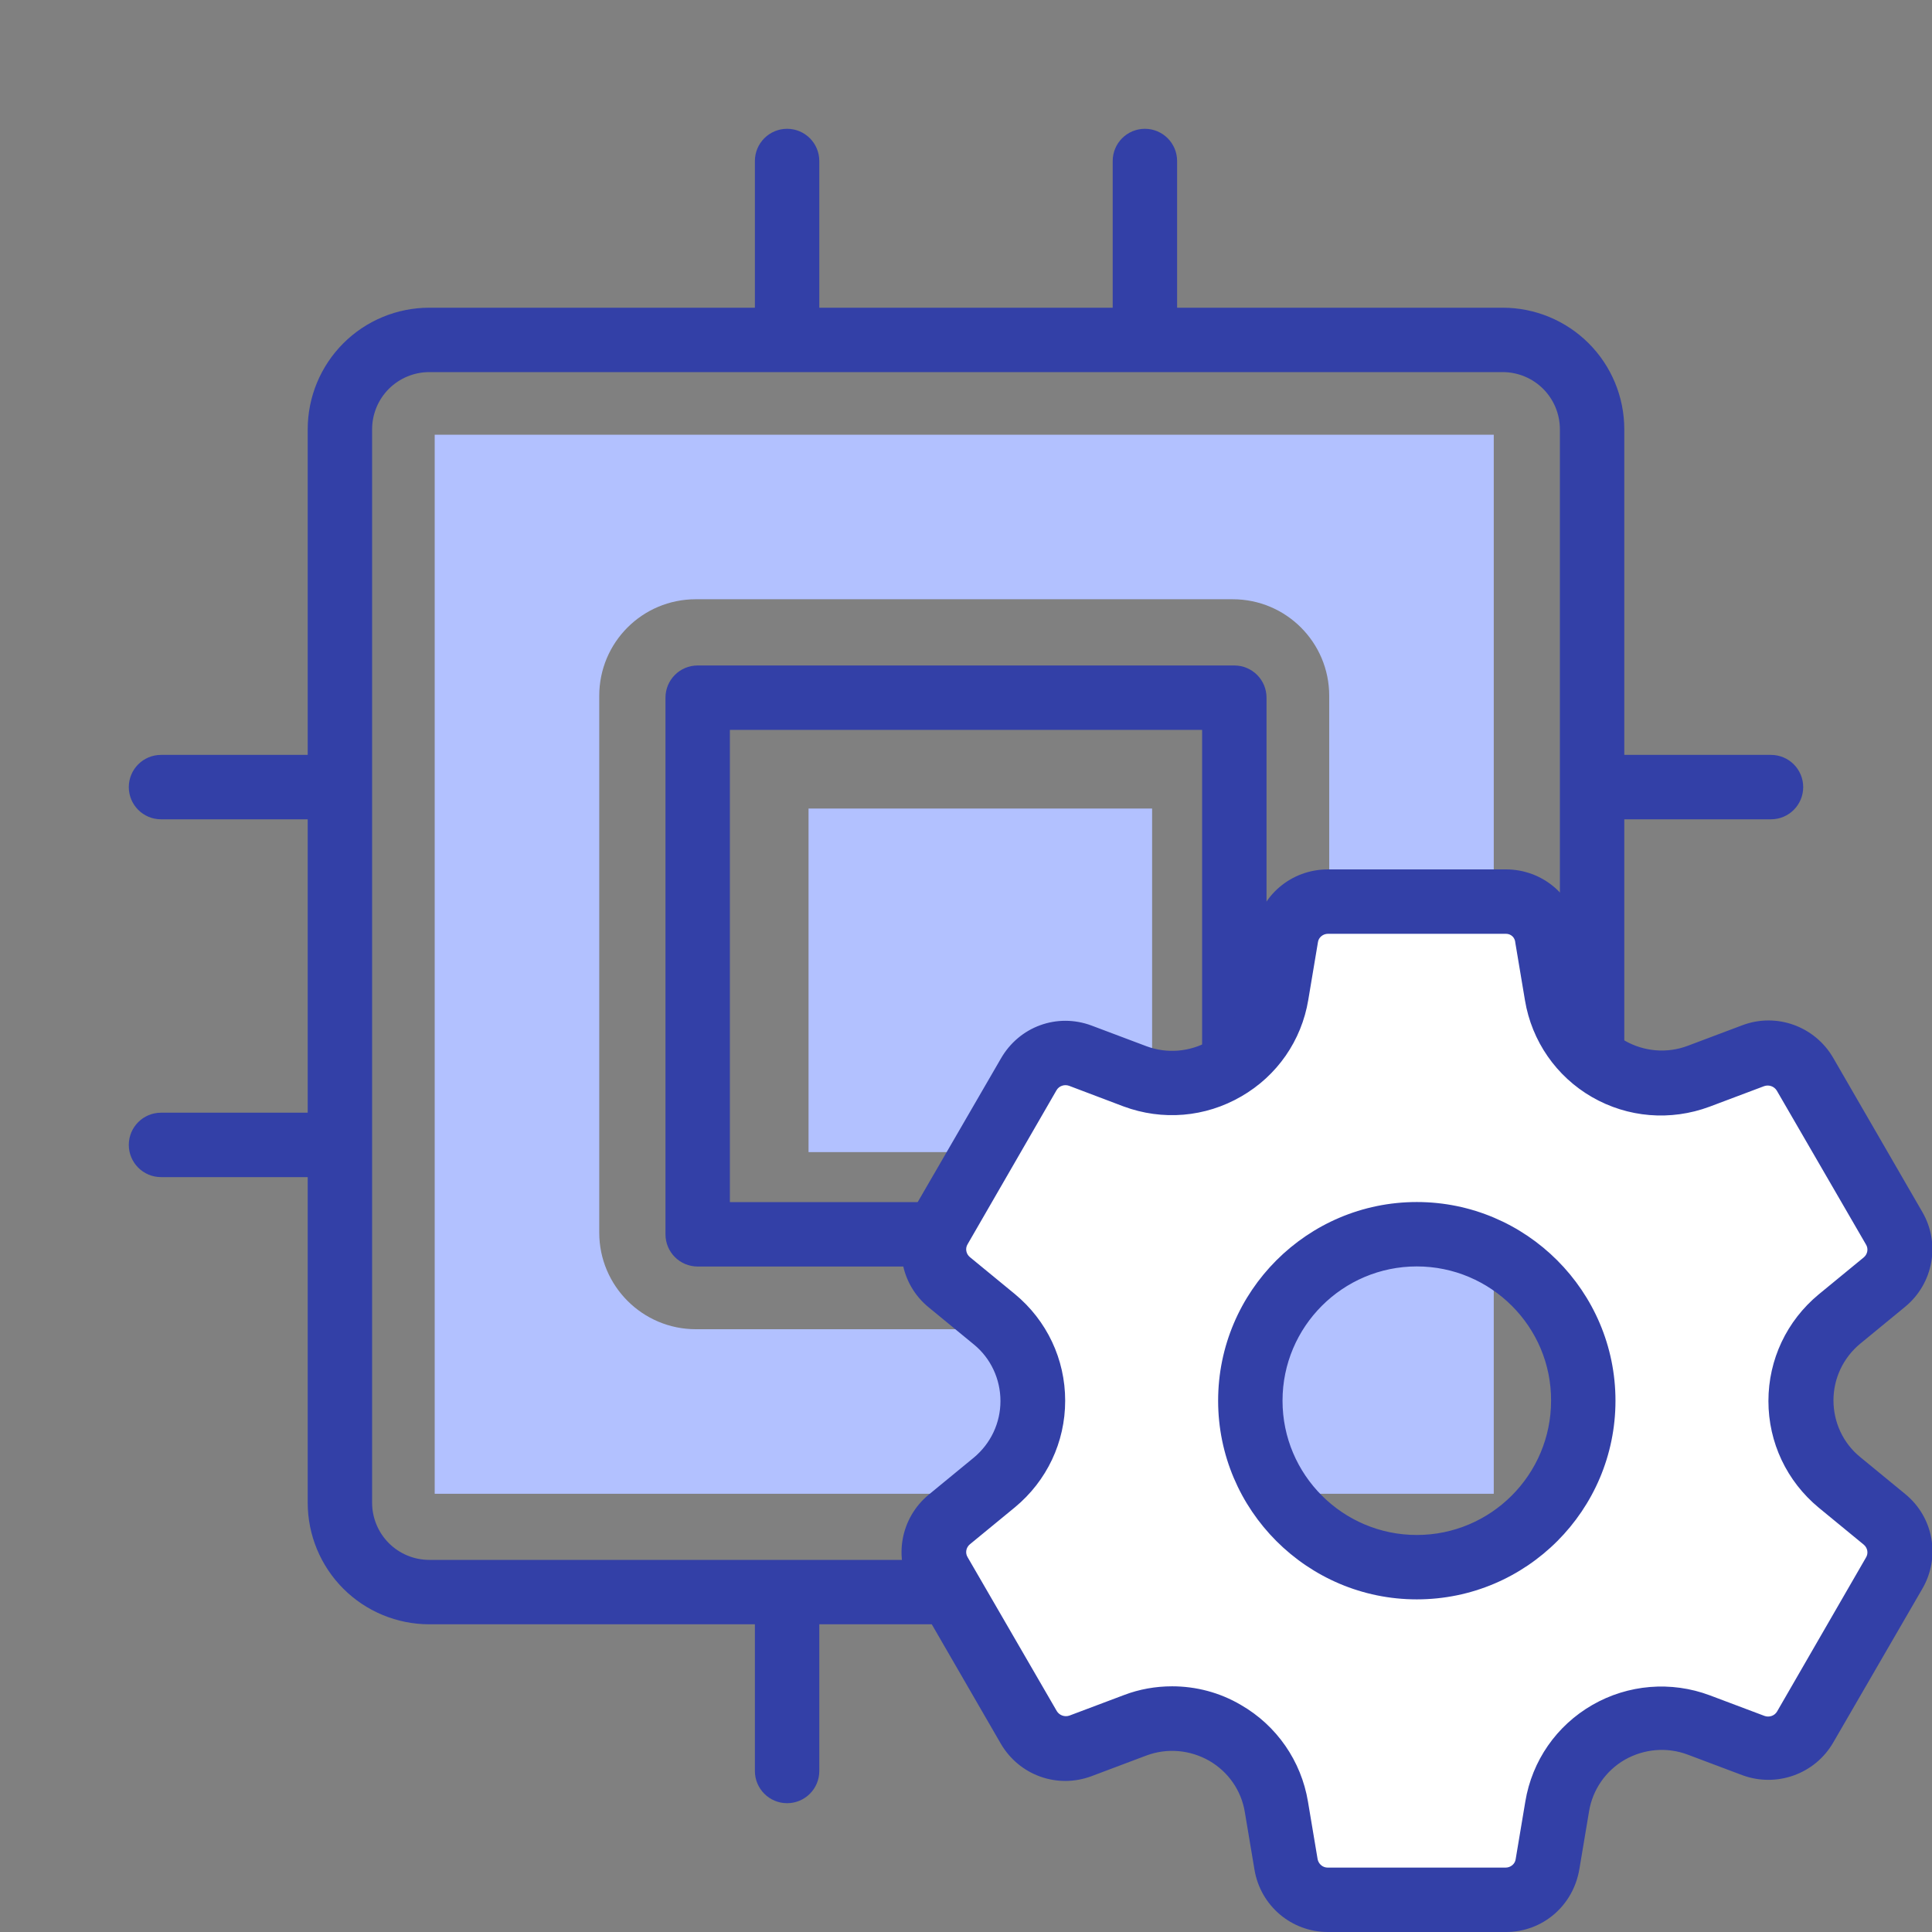
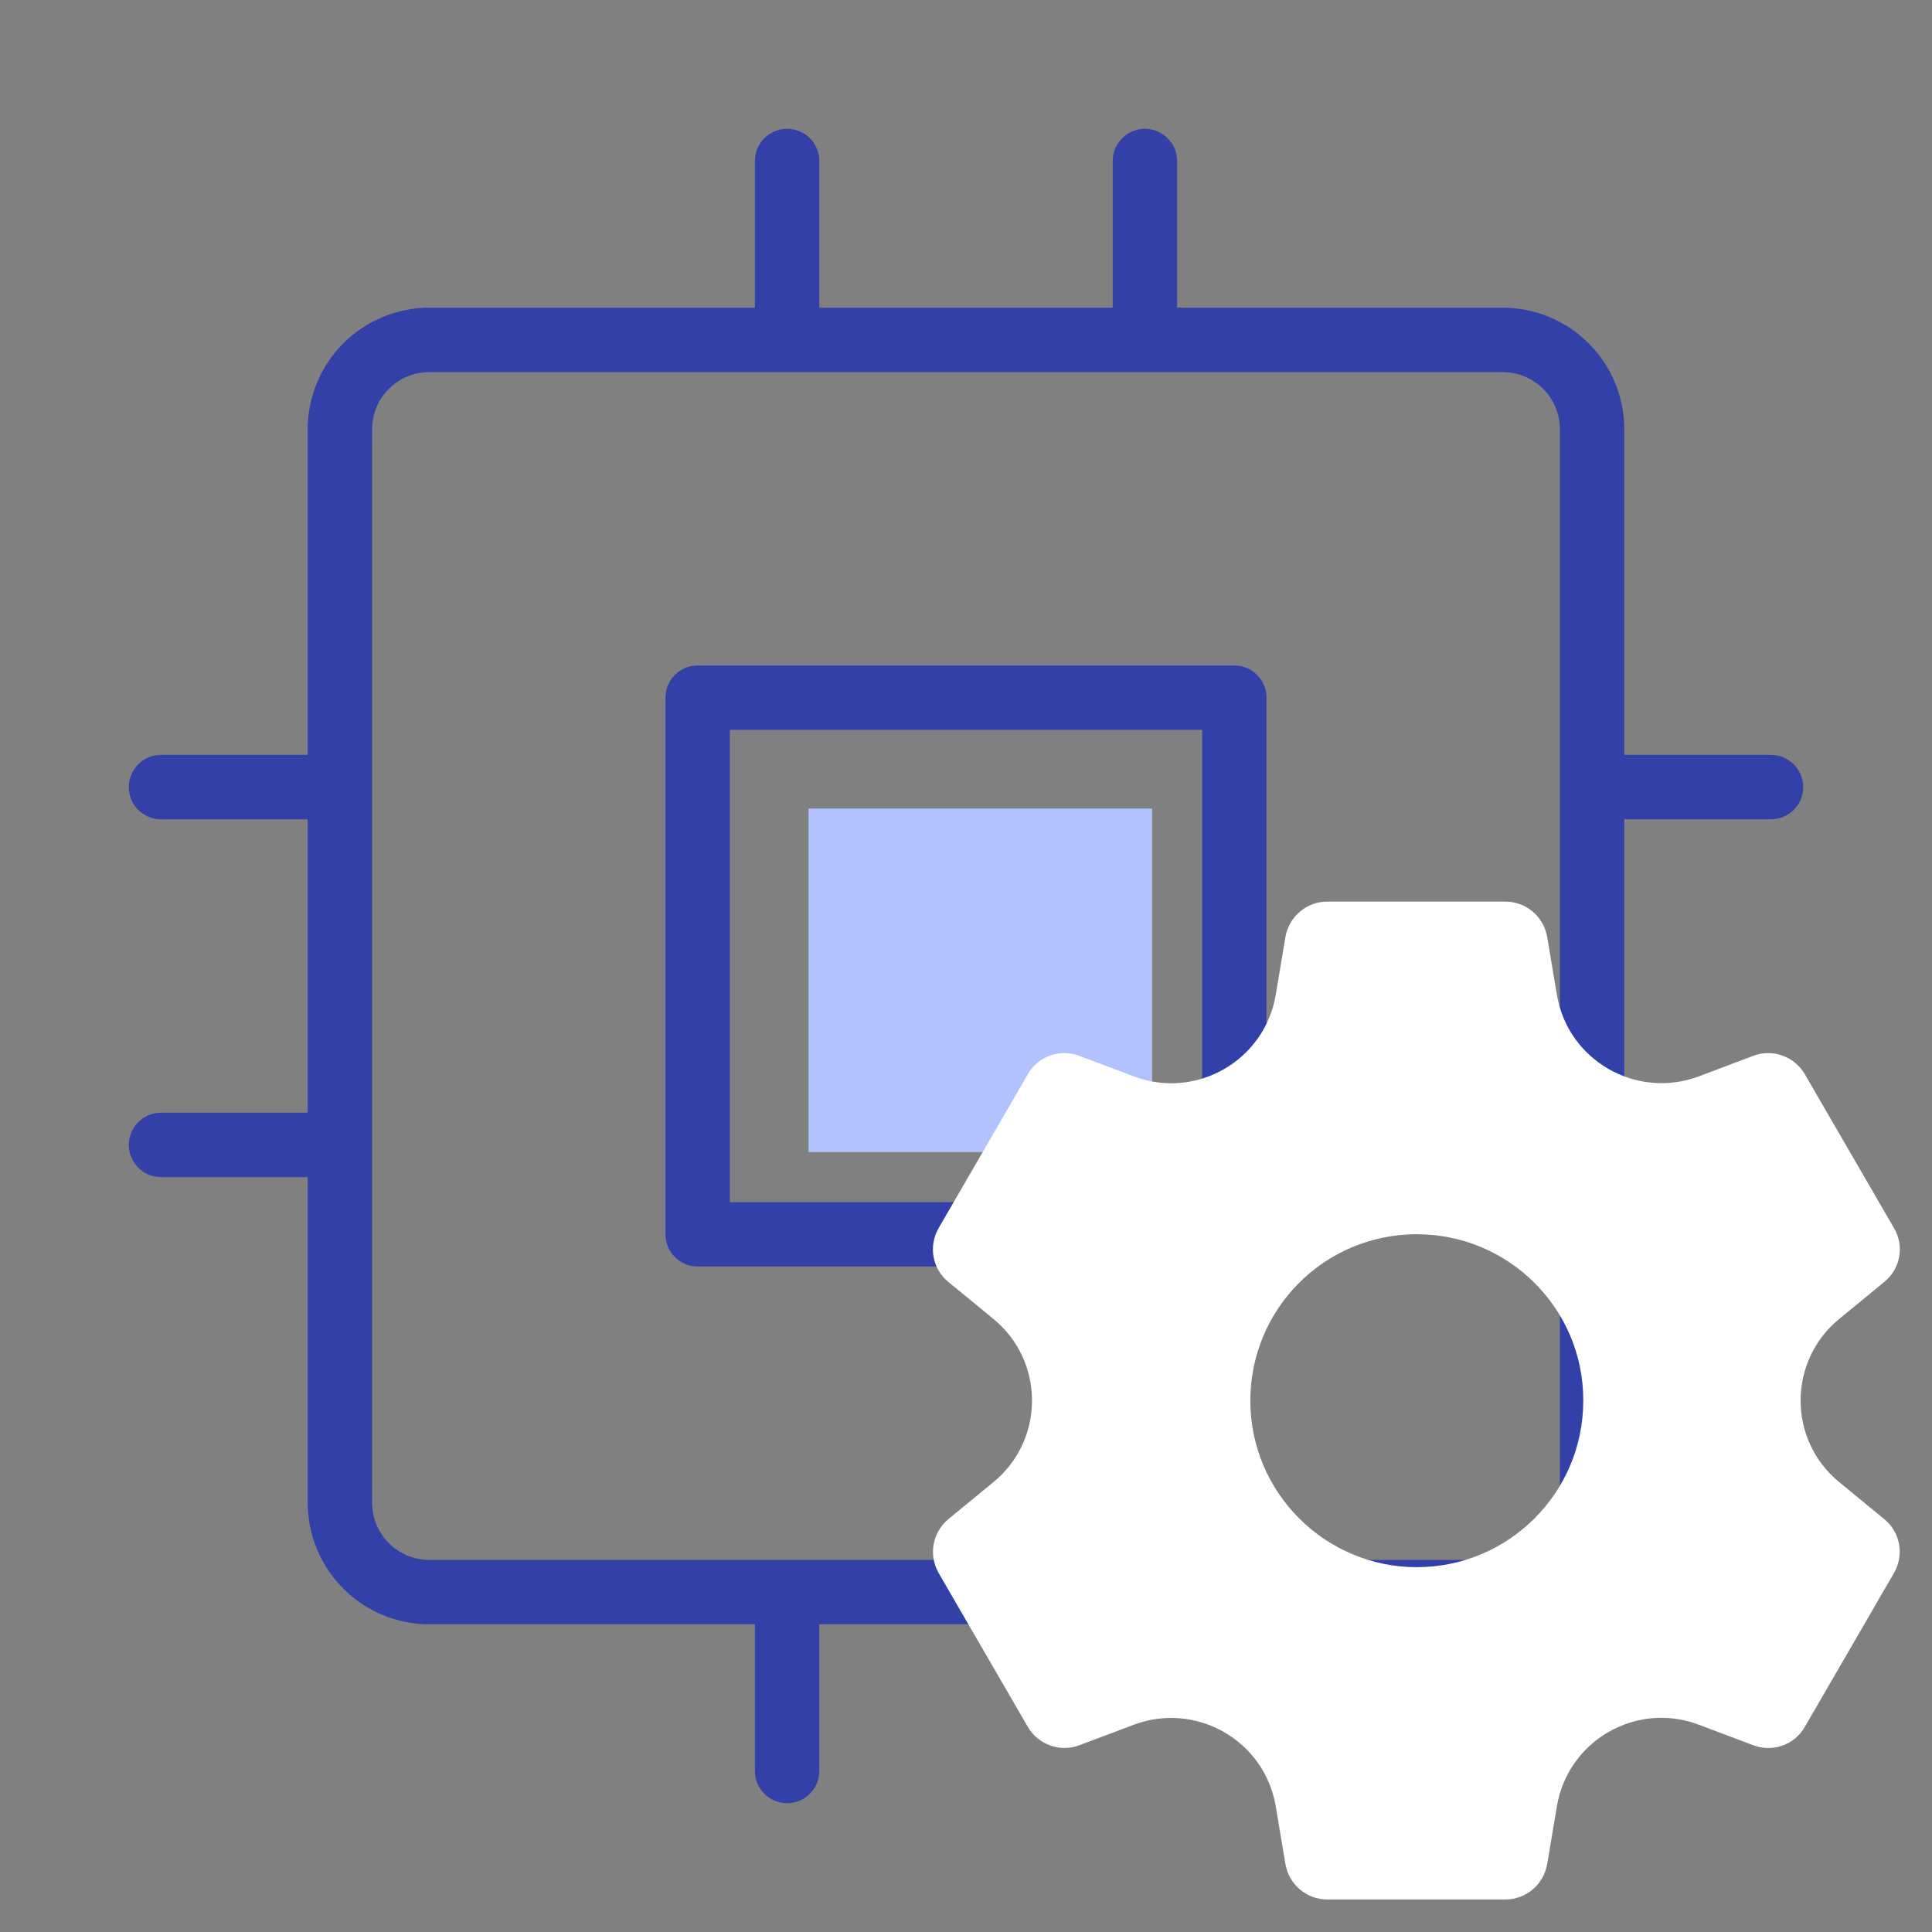
<svg xmlns="http://www.w3.org/2000/svg" width="60" height="60" viewBox="0 0 60 60" fill="none">
  <rect x="0" y="0" width="60" height="60" fill="#808080" stroke="none" />
  <g clip-path="url(#clip0_1658_621)">
    <path fill-rule="evenodd" clip-rule="evenodd" d="M24.444 4C24.997 4 25.444 4.448 25.444 5V9.556H34.556V5C34.556 4.448 35.003 4 35.556 4C36.108 4 36.556 4.448 36.556 5V9.556H46.667C47.669 9.556 48.63 9.954 49.338 10.662C50.046 11.37 50.444 12.331 50.444 13.333V23.444H55C55.552 23.444 56 23.892 56 24.444C56 24.997 55.552 25.444 55 25.444H50.444V34.556H55C55.552 34.556 56 35.003 56 35.556C56 36.108 55.552 36.556 55 36.556H50.444V46.667C50.444 47.669 50.046 48.63 49.338 49.338C48.63 50.046 47.669 50.444 46.667 50.444H36.556V52C36.556 52.552 36.108 53 35.556 53C35.003 53 34.556 52.552 34.556 52V50.444H25.444V55C25.444 55.552 24.997 56 24.444 56C23.892 56 23.444 55.552 23.444 55V50.444H13.333C12.331 50.444 11.37 50.046 10.662 49.338C9.954 48.63 9.556 47.669 9.556 46.667V36.556H5C4.448 36.556 4 36.108 4 35.556C4 35.003 4.448 34.556 5 34.556H9.556V25.444H5C4.448 25.444 4 24.997 4 24.444C4 23.892 4.448 23.444 5 23.444H9.556V13.333C9.556 12.331 9.954 11.37 10.662 10.662C11.37 9.954 12.331 9.556 13.333 9.556H23.444V5C23.444 4.448 23.892 4 24.444 4ZM13.333 11.556C12.862 11.556 12.41 11.743 12.076 12.076C11.743 12.41 11.556 12.862 11.556 13.333V46.667C11.556 47.138 11.743 47.59 12.076 47.924C12.41 48.257 12.862 48.444 13.333 48.444H46.667C47.138 48.444 47.59 48.257 47.924 47.924C48.257 47.59 48.444 47.138 48.444 46.667V13.333C48.444 12.862 48.257 12.41 47.924 12.076C47.59 11.743 47.138 11.556 46.667 11.556H13.333ZM20.667 21.667C20.667 21.114 21.114 20.667 21.667 20.667H38.333C38.886 20.667 39.333 21.114 39.333 21.667V38.333C39.333 38.886 38.886 39.333 38.333 39.333H21.667C21.114 39.333 20.667 38.886 20.667 38.333V21.667ZM22.667 22.667V37.333H37.333V22.667H22.667Z" fill="#3340A7" />
-     <path d="M46.39 46.39V13.5H13.5V46.39H46.39ZM18.61 38.28V21.61C18.61 19.95 19.95 18.61 21.61 18.61H38.28C39.94 18.61 41.28 19.95 41.28 21.61V38.28C41.28 39.94 39.94 41.28 38.28 41.28H21.61C19.95 41.28 18.61 39.93 18.61 38.28Z" fill="#B2C1FF" />
    <path d="M35.78 25.11H25.11V35.78H35.78V25.11Z" fill="#B2C1FF" />
    <path d="M44 38.33C41.14 38.33 38.83 40.64 38.83 43.5C38.83 46.35 41.15 48.67 44 48.67C46.85 48.67 49.17 46.36 49.17 43.5C49.18 40.65 46.86 38.33 44 38.33ZM58.52 39.81L57.12 40.96C55.52 42.27 55.52 44.72 57.12 46.03L58.52 47.18C59.02 47.59 59.14 48.29 58.82 48.85L56.05 53.63C55.73 54.19 55.05 54.43 54.45 54.2L52.75 53.56C50.81 52.83 48.69 54.06 48.35 56.1L48.05 57.89C47.94 58.52 47.4 58.99 46.75 58.99H41.22C40.58 58.99 40.03 58.53 39.92 57.89L39.62 56.1C39.28 54.06 37.16 52.84 35.22 53.56L33.52 54.2C32.92 54.43 32.24 54.18 31.92 53.63L29.15 48.85C28.83 48.29 28.96 47.59 29.45 47.18L30.85 46.03C32.45 44.72 32.45 42.27 30.85 40.96L29.45 39.81C28.95 39.4 28.83 38.7 29.15 38.14L31.92 33.36C32.24 32.8 32.92 32.56 33.52 32.79L35.22 33.43C37.16 34.16 39.28 32.93 39.62 30.89L39.92 29.1C40.03 28.47 40.57 28 41.22 28H46.75C47.39 28 47.94 28.46 48.05 29.1L48.35 30.89C48.69 32.93 50.81 34.15 52.75 33.43L54.45 32.79C55.05 32.56 55.73 32.81 56.05 33.36L58.82 38.14C59.15 38.7 59.02 39.4 58.52 39.81Z" fill="white" />
-     <path d="M46.77 60H41.24C40.11 60 39.15 59.19 38.96 58.07L38.66 56.28C38.55 55.6 38.14 55.02 37.55 54.68C36.95 54.34 36.24 54.28 35.6 54.52L33.9 55.16C32.83 55.56 31.65 55.13 31.08 54.15L28.31 49.36C27.74 48.38 27.97 47.14 28.84 46.42L30.24 45.27C30.77 44.83 31.07 44.19 31.07 43.51C31.07 42.83 30.77 42.18 30.24 41.75L28.84 40.6C27.96 39.88 27.74 38.64 28.31 37.66L31.08 32.88C31.65 31.88 32.83 31.45 33.9 31.85L35.6 32.49C36.24 32.73 36.95 32.67 37.55 32.33C38.14 31.99 38.55 31.4 38.66 30.73L38.96 28.94C39.14 27.81 40.1 27 41.24 27H46.77C47.9 27 48.86 27.81 49.05 28.93L49.35 30.72C49.46 31.39 49.87 31.98 50.46 32.32C51.06 32.66 51.77 32.72 52.41 32.48L54.11 31.84C55.17 31.44 56.36 31.87 56.93 32.85L59.7 37.64C60.27 38.62 60.04 39.86 59.17 40.58L57.77 41.73C57.24 42.17 56.94 42.81 56.94 43.49C56.94 44.17 57.24 44.82 57.77 45.25L59.17 46.4C60.05 47.12 60.27 48.36 59.7 49.34L56.93 54.12C56.36 55.1 55.17 55.52 54.11 55.13L52.41 54.49C51.77 54.25 51.06 54.31 50.46 54.65C49.87 54.99 49.46 55.58 49.35 56.25L49.05 58.04C48.86 59.19 47.9 60 46.77 60ZM36.4 52.37C37.14 52.37 37.88 52.56 38.54 52.95C39.65 53.59 40.41 54.69 40.62 55.95L40.92 57.74C40.95 57.89 41.08 58 41.23 58H46.76C46.91 58 47.05 57.89 47.07 57.74L47.37 55.95C47.58 54.68 48.34 53.59 49.45 52.95C50.56 52.31 51.9 52.2 53.1 52.65L54.8 53.29C54.94 53.34 55.11 53.29 55.19 53.15L57.95 48.37C58.03 48.24 58 48.07 57.88 47.97L56.48 46.82C55.49 46 54.92 44.8 54.92 43.51C54.92 42.22 55.49 41.02 56.48 40.2L57.88 39.05C58 38.95 58.03 38.78 57.95 38.65L55.18 33.87C55.1 33.74 54.94 33.68 54.79 33.73L53.09 34.37C51.88 34.82 50.55 34.71 49.44 34.07C48.33 33.43 47.57 32.33 47.36 31.07L47.06 29.28C47.05 29.11 46.92 29 46.77 29H41.24C41.09 29 40.95 29.11 40.93 29.26L40.63 31.05C40.42 32.32 39.66 33.41 38.55 34.05C37.43 34.7 36.1 34.81 34.89 34.36L33.2 33.72C33.06 33.67 32.89 33.72 32.81 33.86L30.05 38.64C29.97 38.77 30 38.94 30.12 39.04L31.52 40.19C32.51 41.01 33.08 42.21 33.08 43.5C33.08 44.79 32.51 45.99 31.52 46.81L30.12 47.96C30 48.06 29.97 48.23 30.05 48.36L32.82 53.14C32.9 53.27 33.06 53.33 33.21 53.28L34.91 52.64C35.38 52.46 35.89 52.37 36.4 52.37ZM44 49.67C40.6 49.67 37.83 46.9 37.83 43.5C37.83 40.1 40.6 37.33 44 37.33C47.4 37.33 50.17 40.1 50.17 43.5C50.17 46.9 47.41 49.67 44 49.67ZM44 39.33C41.7 39.33 39.83 41.2 39.83 43.5C39.83 45.8 41.7 47.67 44 47.67C46.3 47.67 48.17 45.8 48.17 43.5C48.18 41.2 46.3 39.33 44 39.33Z" fill="#3340A7" />
  </g>
  <defs>
    <clipPath id="clip0_1658_621">
      <rect width="60" height="60" fill="white" />
    </clipPath>
  </defs>
</svg>